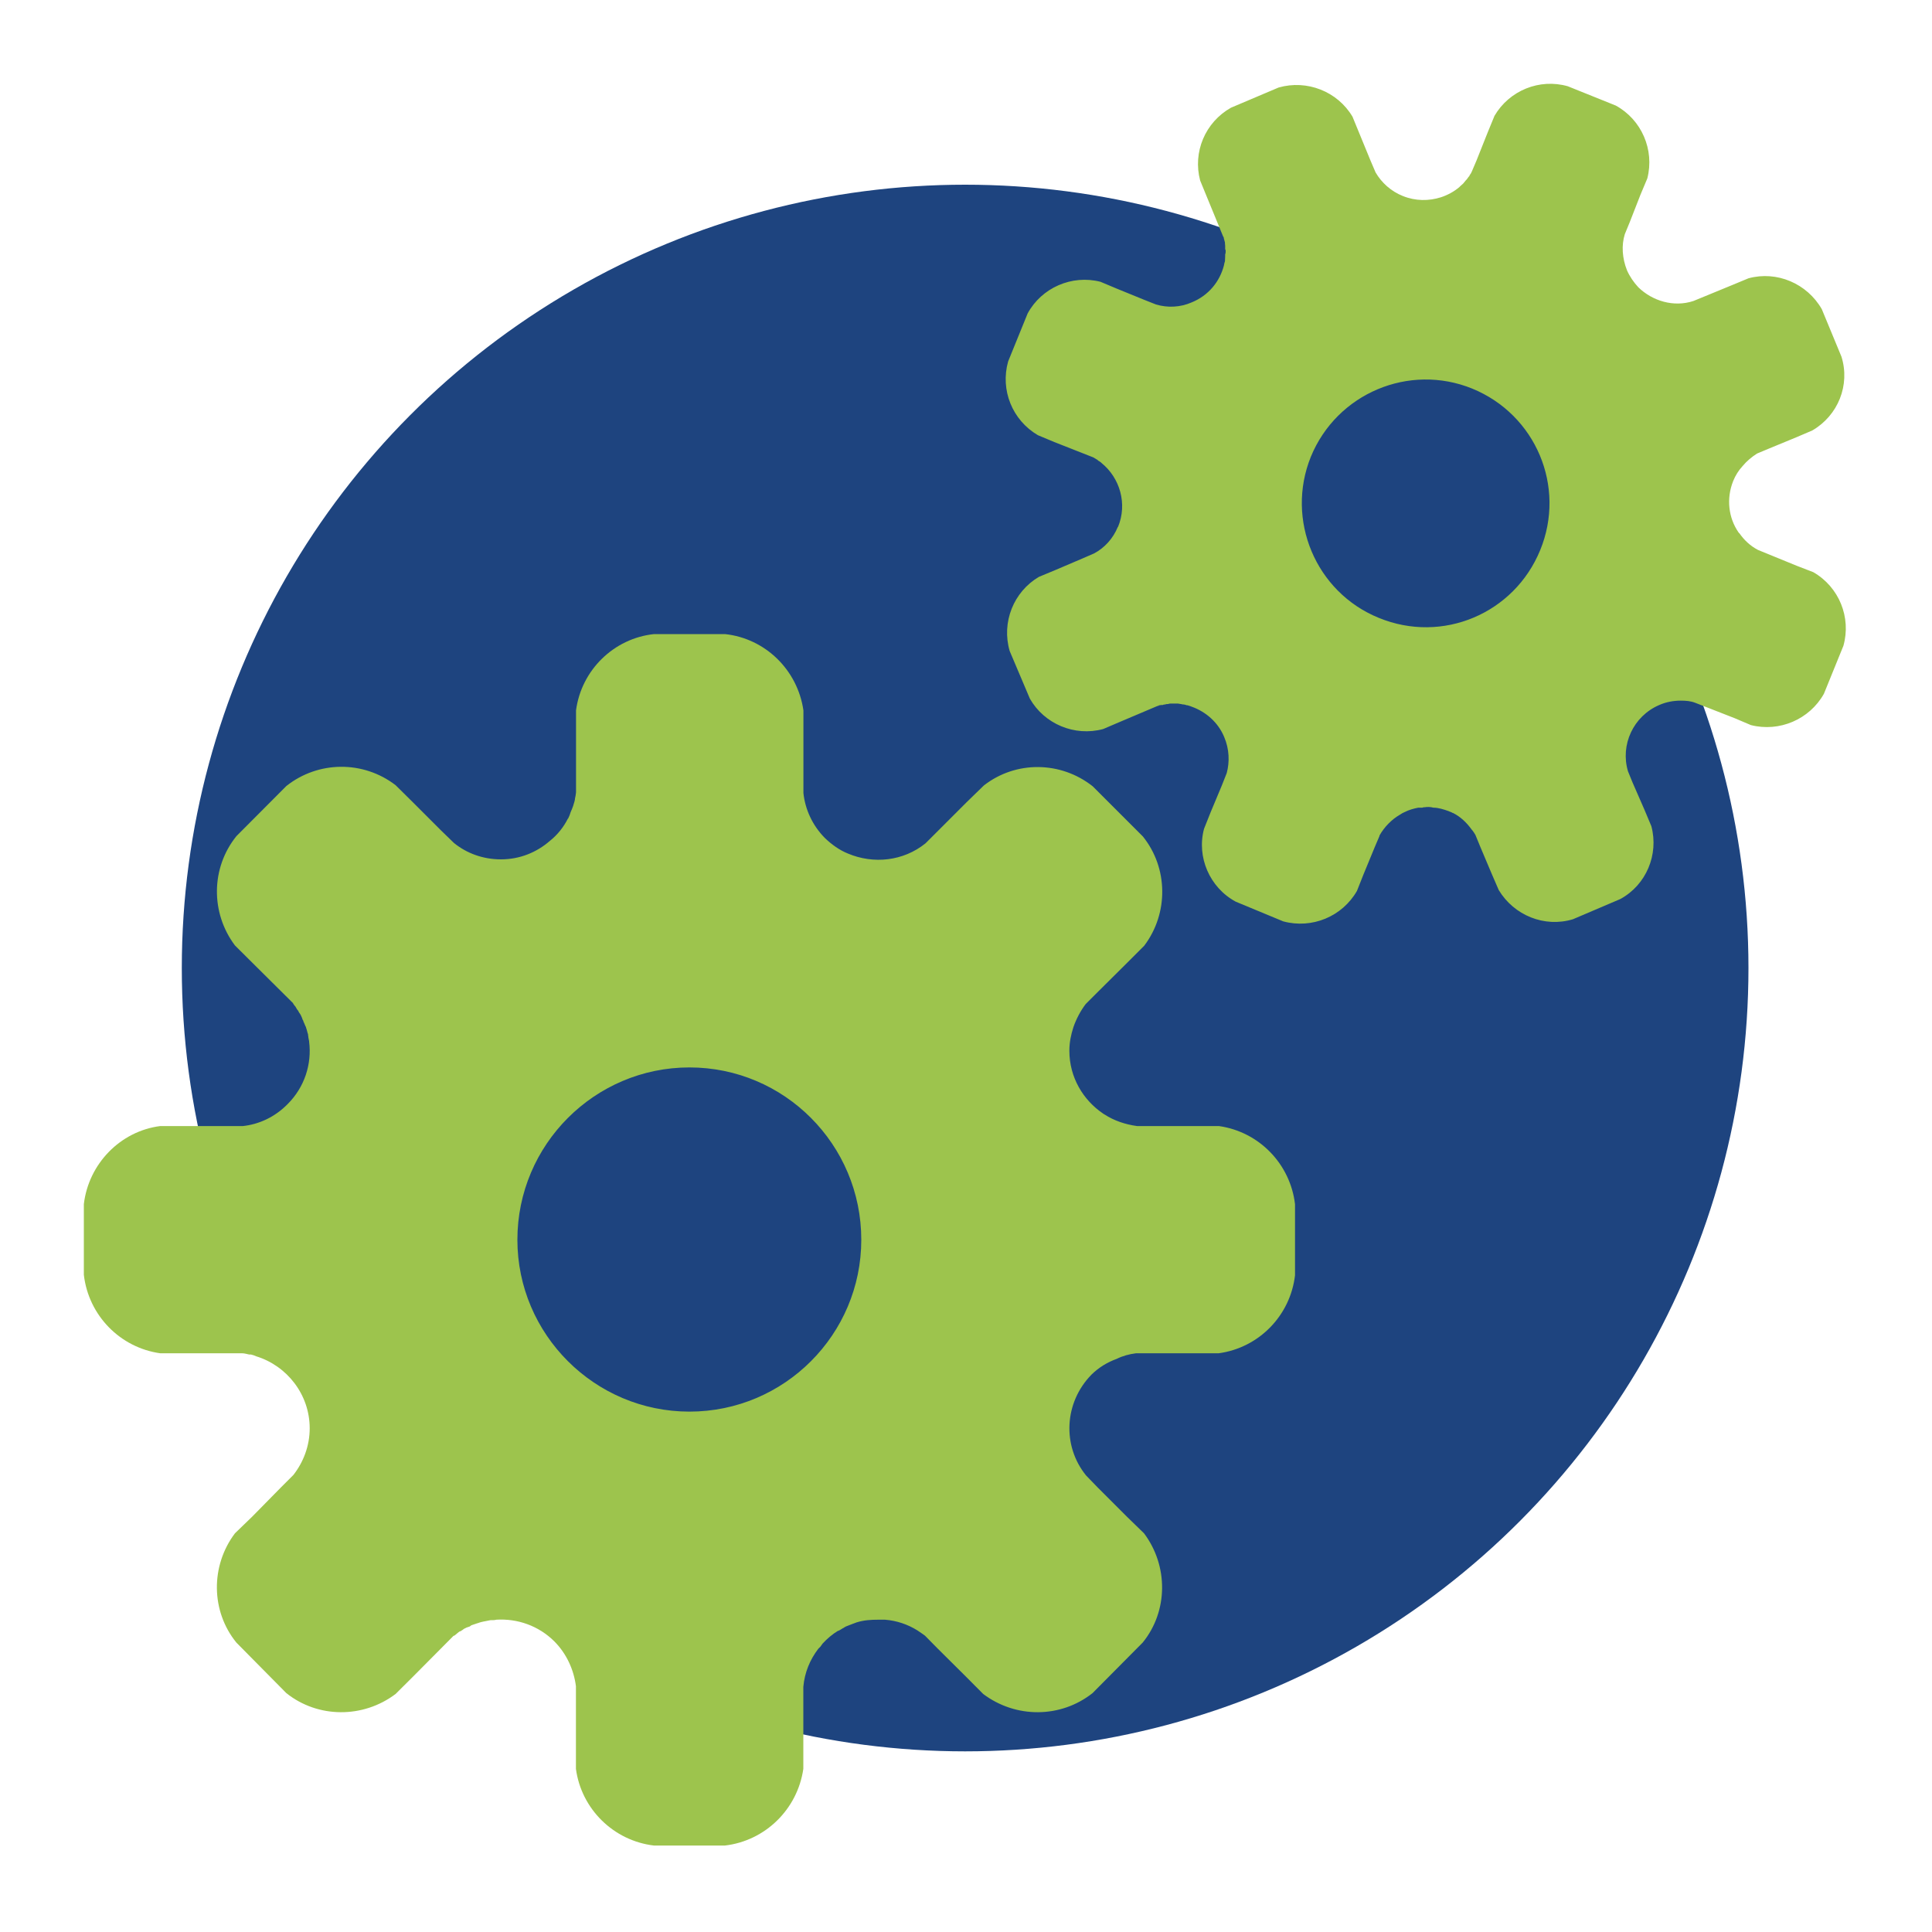
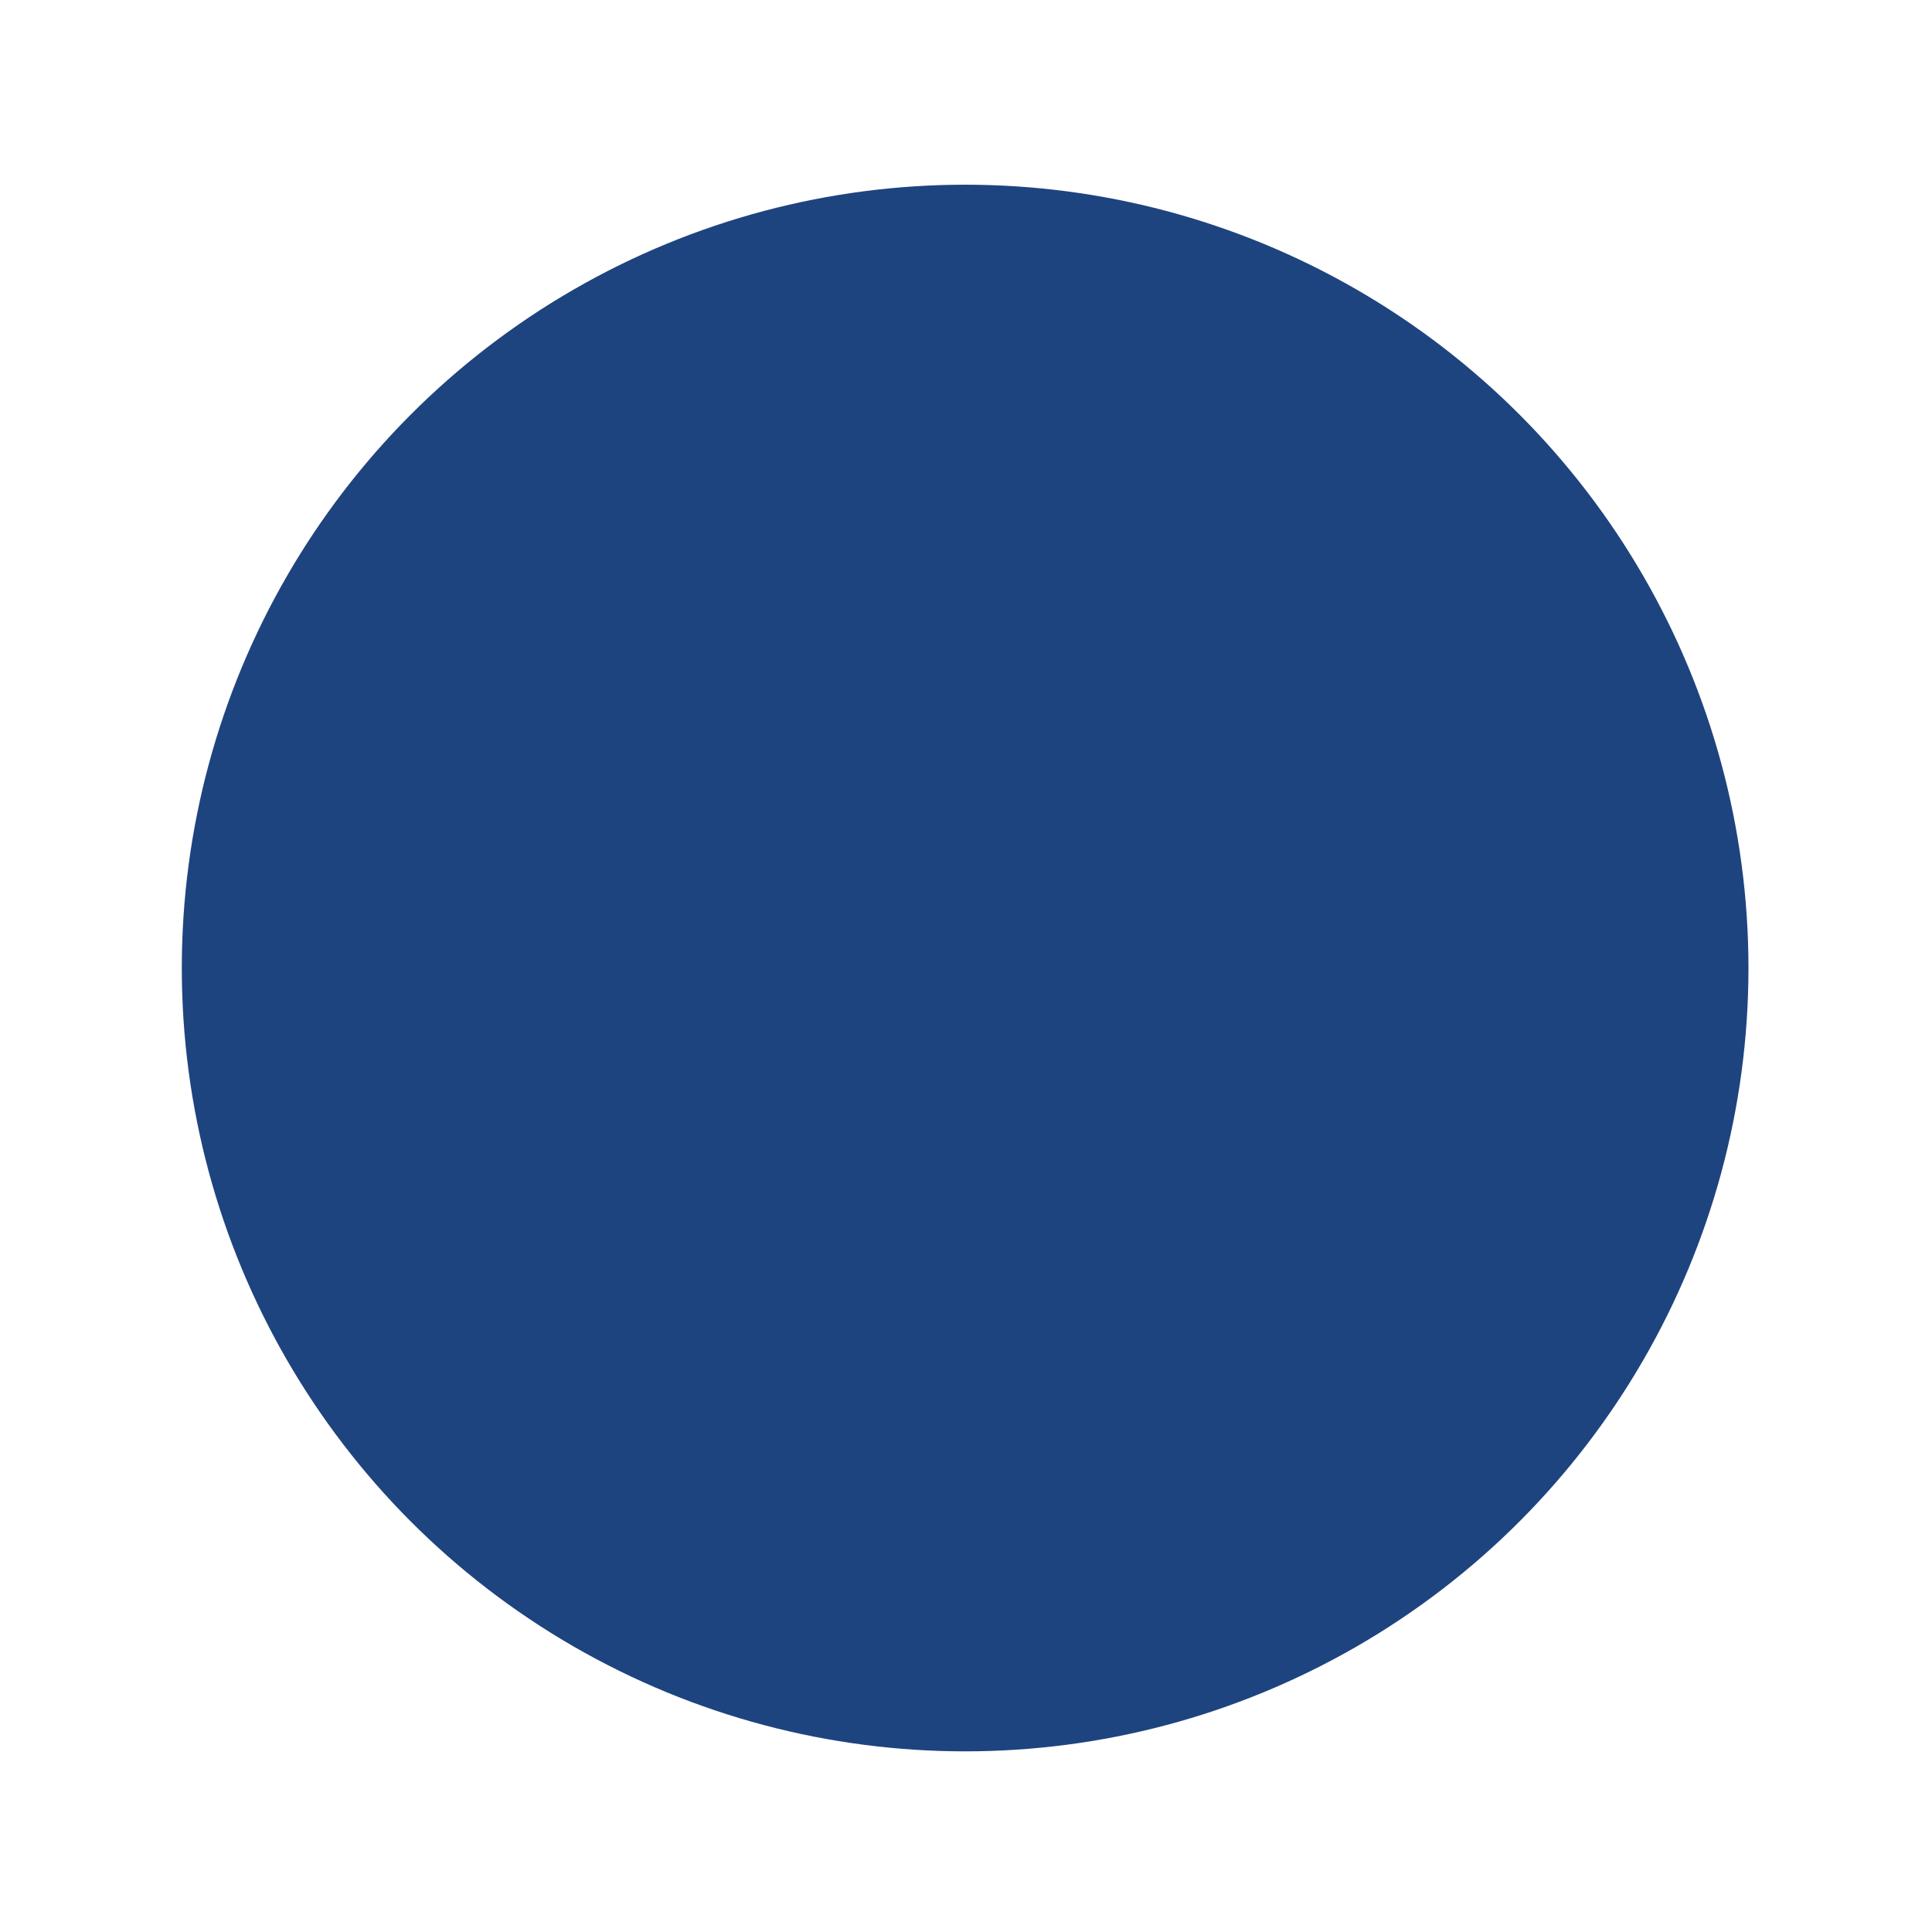
<svg xmlns="http://www.w3.org/2000/svg" version="1.1" id="Слой_1" x="0px" y="0px" viewBox="0 0 200 200" style="enable-background:new 0 0 200 200;" xml:space="preserve">
  <style type="text/css">
	.st0{fill:#1E447F;}
	.st1{fill:#9DC44D;}
</style>
  <circle class="st0" cx="99.91" cy="100.21" r="81.09" />
  <g id="gears">
-     <path class="st1" d="M134.06,124.66v7.36c-0.49,4.17-3.73,7.5-7.9,8.07h-2.53h-4.17h-1.86c-0.71,0.09-1.38,0.27-2,0.58   c-0.97,0.35-1.86,0.89-2.62,1.64c-2.82,2.89-3.04,7.36-0.55,10.43l0,0l0,0l1.2,1.24l3.02,3.02l1.78,1.73   c2.53,3.37,2.5,8.07-0.14,11.31l-5.19,5.23c-3.31,2.62-7.96,2.62-11.32,0.09l-1.77-1.78l-2.95-2.93l-1.31-1.33   c-0.24-0.18-0.51-0.36-0.78-0.54c-0.99-0.62-2.15-1.02-3.37-1.11c-0.09,0-0.15,0-0.25,0c-0.13,0-0.29,0-0.44,0l0,0l0,0   c-0.78,0-1.49,0.05-2.2,0.27H88.7c-0.38,0.13-0.8,0.31-1.15,0.44c-0.05,0.05-0.09,0.05-0.16,0.09l0,0   c-0.04,0.05-0.06,0.05-0.15,0.09c-0.13,0.09-0.29,0.18-0.44,0.26c0,0,0,0-0.05,0c-0.58,0.35-1.11,0.8-1.6,1.33   c-0.06,0.09-0.13,0.18-0.22,0.31c-0.06,0.05-0.15,0.14-0.22,0.22c-0.85,1.11-1.42,2.44-1.55,3.95l0,0l0,0v1.69v4.26v2.53   c-0.6,4.17-3.93,7.45-8.12,7.94h-7.34c-4.17-0.49-7.52-3.77-8.08-7.94v-2.53v-4.17l0,0v-1.86l0,0c-0.22-1.69-0.95-3.33-2.22-4.62   c-1.64-1.64-3.84-2.39-6.01-2.26c-0.18,0.05-0.35,0.05-0.55,0.05c-0.02,0-0.07,0-0.07,0c-0.22,0.05-0.42,0.09-0.65,0.13   c0,0,0,0-0.02,0c-0.22,0.05-0.42,0.09-0.64,0.18l0,0l0,0h-0.02c-0.25,0.09-0.42,0.14-0.65,0.22c-0.06,0.05-0.11,0.09-0.18,0.13   c-0.15,0.05-0.31,0.09-0.46,0.18c-0.14,0.04-0.25,0.18-0.35,0.22c-0.09,0.09-0.2,0.09-0.27,0.14c-0.15,0.13-0.29,0.22-0.49,0.4   c-0.05,0-0.07,0-0.11,0.04l0,0l-4.19,4.22l-1.79,1.78c-3.35,2.53-8.03,2.53-11.31-0.09l-5.17-5.23c-2.64-3.24-2.69-7.94-0.15-11.31   l1.79-1.73l2.93-2.98l0,0l1.33-1.33l0,0c1.04-1.33,1.69-3.02,1.69-4.83l0,0c0-3.5-2.35-6.48-5.55-7.46   c-0.18-0.09-0.33-0.13-0.53-0.18c-0.07,0-0.11,0-0.18,0c-0.22-0.04-0.49-0.13-0.73-0.13h-5.92h-2.57c-4.13-0.58-7.41-3.9-7.9-8.12   v-7.32c0.49-4.17,3.77-7.55,7.9-8.08h2.53h4.17h1.86c1.67-0.18,3.31-0.93,4.62-2.26l0,0l0,0l0,0c1.78-1.77,2.53-4.17,2.24-6.48   c0-0.04,0-0.04,0-0.04c-0.05-0.22-0.09-0.45-0.11-0.67c0-0.05,0-0.05,0-0.05c-0.09-0.22-0.11-0.44-0.2-0.66   c-0.02-0.05-0.02-0.13-0.07-0.18c-0.09-0.18-0.11-0.31-0.2-0.45c0-0.09-0.06-0.18-0.11-0.26c-0.02-0.14-0.11-0.27-0.18-0.45   c-0.05-0.09-0.11-0.18-0.18-0.27c-0.05-0.13-0.11-0.22-0.2-0.31c-0.07-0.09-0.11-0.22-0.18-0.31c-0.11-0.09-0.15-0.22-0.22-0.27   l0,0l0,0v-0.05l-4.24-4.21l-1.79-1.78c-2.53-3.37-2.49-8.03,0.15-11.31l5.17-5.19c3.3-2.62,7.96-2.66,11.31-0.09l1.79,1.77   l2.93,2.93l1.33,1.29c1.31,1.06,2.99,1.69,4.86,1.69c1.93,0,3.68-0.71,5.06-1.91c0.78-0.62,1.42-1.42,1.87-2.31   c0.02,0,0.02,0,0.02,0c0.11-0.22,0.2-0.44,0.26-0.66l0,0c0.11-0.22,0.18-0.45,0.27-0.67V83.4c0.06-0.22,0.15-0.45,0.18-0.67   c0-0.05,0-0.05,0-0.05c0.05-0.22,0.09-0.44,0.11-0.66l0,0l0,0l0,0v-1.69v-4.31v-2.48c0.55-4.17,3.91-7.46,8.08-7.9h7.34   c4.19,0.45,7.52,3.73,8.12,7.9v2.53v4.17v1.86c0.18,1.69,0.93,3.33,2.19,4.62c0.73,0.71,1.55,1.29,2.42,1.64   c2.64,1.11,5.72,0.8,8.03-1.06l0,0l0,0l4.22-4.22l1.82-1.77c3.31-2.58,7.96-2.53,11.27,0.09l5.19,5.19   c2.64,3.28,2.66,7.98,0.14,11.31l-1.78,1.78l-2.95,2.93l-1.33,1.33c-0.54,0.71-0.98,1.55-1.27,2.39c-0.26,0.8-0.42,1.6-0.42,2.44   c0,2.75,1.42,5.11,3.51,6.52c0.05,0.05,0.11,0.05,0.15,0.09c0.95,0.62,2.11,1.02,3.35,1.19l0,0l0,0h5.95h2.53   C130.34,117.16,133.57,120.49,134.06,124.66z M71.37,110.5c-9.8,0-17.81,7.99-17.81,17.84c0,9.8,8.01,17.79,17.81,17.79   c9.83,0,17.79-7.99,17.79-17.79C89.16,118.49,81.2,110.5,71.37,110.5z" />
-     <path class="st1" d="M190.83,66.85l-2.02,4.97c-1.49,2.66-4.62,3.99-7.56,3.24l-1.67-0.71l-2.84-1.11l-1.26-0.49   c-0.46-0.18-0.95-0.22-1.49-0.22c-0.73,0-1.49,0.13-2.22,0.45c-2.69,1.15-4.06,4.13-3.24,6.87l0,0l0,0L169,81l1.24,2.84l0.71,1.69   c0.78,2.93-0.53,6.08-3.22,7.54l-4.9,2.09c-2.95,0.89-6.1-0.4-7.68-3.02l-0.71-1.64l-1.18-2.79l-0.53-1.29   c-0.11-0.18-0.22-0.36-0.38-0.54c-0.51-0.71-1.15-1.33-1.95-1.73c-0.05,0-0.09,0-0.11-0.05c-0.13-0.05-0.25-0.09-0.35-0.14l0,0l0,0   c-0.51-0.18-1.04-0.35-1.55-0.35l0,0c-0.33-0.09-0.64-0.09-0.93-0.04c-0.05,0-0.07,0-0.07,0h-0.04c0,0-0.07,0.04-0.11,0.04   c-0.11,0-0.26,0-0.38,0h-0.04c-0.47,0.09-0.95,0.22-1.4,0.45c-0.11,0.05-0.2,0.09-0.27,0.13c-0.06,0.05-0.15,0.09-0.22,0.14   c-0.86,0.49-1.64,1.29-2.13,2.17v0.05l0,0l-0.49,1.15l-1.17,2.84l-0.67,1.69c-1.53,2.66-4.66,3.95-7.63,3.15l-4.92-2.04   c-2.7-1.46-4.06-4.62-3.28-7.54l0.69-1.73l1.15-2.75l0,0l0.51-1.29l0,0c0.31-1.15,0.27-2.49-0.26-3.73   c-0.62-1.51-1.89-2.62-3.38-3.15c-0.11-0.05-0.26-0.09-0.42-0.14c0,0-0.02,0-0.07,0c-0.11-0.04-0.27-0.09-0.42-0.09h-0.02   c-0.15-0.05-0.33-0.05-0.49-0.09l0,0l0,0h-0.05c-0.13,0-0.29,0-0.49,0c-0.02,0-0.11,0-0.11,0c-0.13,0-0.24,0-0.35,0.05   c-0.11,0-0.22,0-0.33,0.05c-0.09,0-0.15,0-0.22,0.05c-0.13,0-0.26,0-0.42,0.04c-0.04,0.05-0.04,0.05-0.04,0.05h-0.07l-3.99,1.69   l-1.66,0.71c-2.97,0.8-6.1-0.53-7.59-3.15l-2.09-4.93c-0.86-2.97,0.4-6.12,3.02-7.67l1.71-0.71l2.79-1.19l0,0l1.22-0.53l0,0   c1.09-0.58,1.97-1.55,2.46-2.75h0.02c0.98-2.39,0.2-5.06-1.71-6.61c-0.07-0.09-0.18-0.13-0.29-0.22c-0.05,0-0.09-0.05-0.11-0.09   c-0.15-0.09-0.31-0.18-0.45-0.27l-4.04-1.59l-1.7-0.71c-2.64-1.55-3.91-4.66-3.08-7.63l2.02-4.97c1.44-2.66,4.57-4.04,7.54-3.28   l1.69,0.71l2.82,1.15l1.24,0.49c1.18,0.35,2.49,0.31,3.7-0.22l0,0l0,0l0,0c1.73-0.71,2.89-2.13,3.33-3.82l0,0   c0.02-0.13,0.06-0.31,0.11-0.45c0,0,0,0,0-0.04c0-0.18,0.02-0.31,0.02-0.49c0-0.05,0-0.13,0-0.18c0.05-0.09,0.05-0.22,0.05-0.35   c0-0.05,0-0.09-0.05-0.18c0-0.09,0-0.22,0-0.35c0-0.05-0.02-0.13-0.02-0.22c0-0.09,0-0.18-0.05-0.27c0-0.09-0.04-0.18-0.06-0.22   c0-0.14-0.05-0.22-0.09-0.27l0,0l0,0l0,0l-1.66-4.04l-0.71-1.73c-0.78-2.93,0.51-6.03,3.19-7.54l4.93-2.09   c2.93-0.84,6.1,0.4,7.65,3.02l0.71,1.73l1.15,2.8l0.53,1.24c0.62,1.06,1.59,1.95,2.82,2.44c1.31,0.53,2.69,0.53,3.95,0.13   c0.67-0.22,1.35-0.58,1.91-1.06l0,0c0.11-0.13,0.25-0.22,0.38-0.35l0,0c0.11-0.13,0.22-0.27,0.33-0.4h0.02   c0.11-0.13,0.2-0.31,0.31-0.4c0-0.05,0-0.05,0-0.05c0.11-0.13,0.18-0.26,0.24-0.4l0,0l0,0l0,0l0.49-1.15l1.15-2.89l0.71-1.73   c1.53-2.62,4.66-3.9,7.59-3.06l4.97,2c2.66,1.46,4.02,4.57,3.26,7.54l-0.71,1.69l-1.11,2.84l-0.51,1.24   c-0.36,1.15-0.27,2.49,0.22,3.73c0.29,0.66,0.69,1.24,1.18,1.77c1.46,1.42,3.66,2.09,5.7,1.42l0,0l0,0l3.99-1.64l1.71-0.71   c2.93-0.8,6.06,0.53,7.59,3.19l2.04,4.93c0.91,2.93-0.35,6.08-3.02,7.63l-1.66,0.71l-2.79,1.15l-1.27,0.53   c-0.55,0.35-1.09,0.8-1.49,1.29c-0.42,0.45-0.75,0.98-0.98,1.55c-0.73,1.82-0.49,3.82,0.55,5.32c0.05,0.05,0.05,0.09,0.09,0.09   c0.49,0.71,1.15,1.33,1.93,1.73l0,0l0,0l4.01,1.64l1.71,0.66C190.39,60.77,191.65,63.92,190.83,66.85z M152.41,40.23   c-6.54-2.66-14.02,0.49-16.71,7.05c-2.64,6.52,0.49,14.02,7.03,16.68c6.59,2.71,14.02-0.44,16.71-7.01   C162.13,50.39,159,42.93,152.41,40.23z" />
-   </g>
+     </g>
</svg>